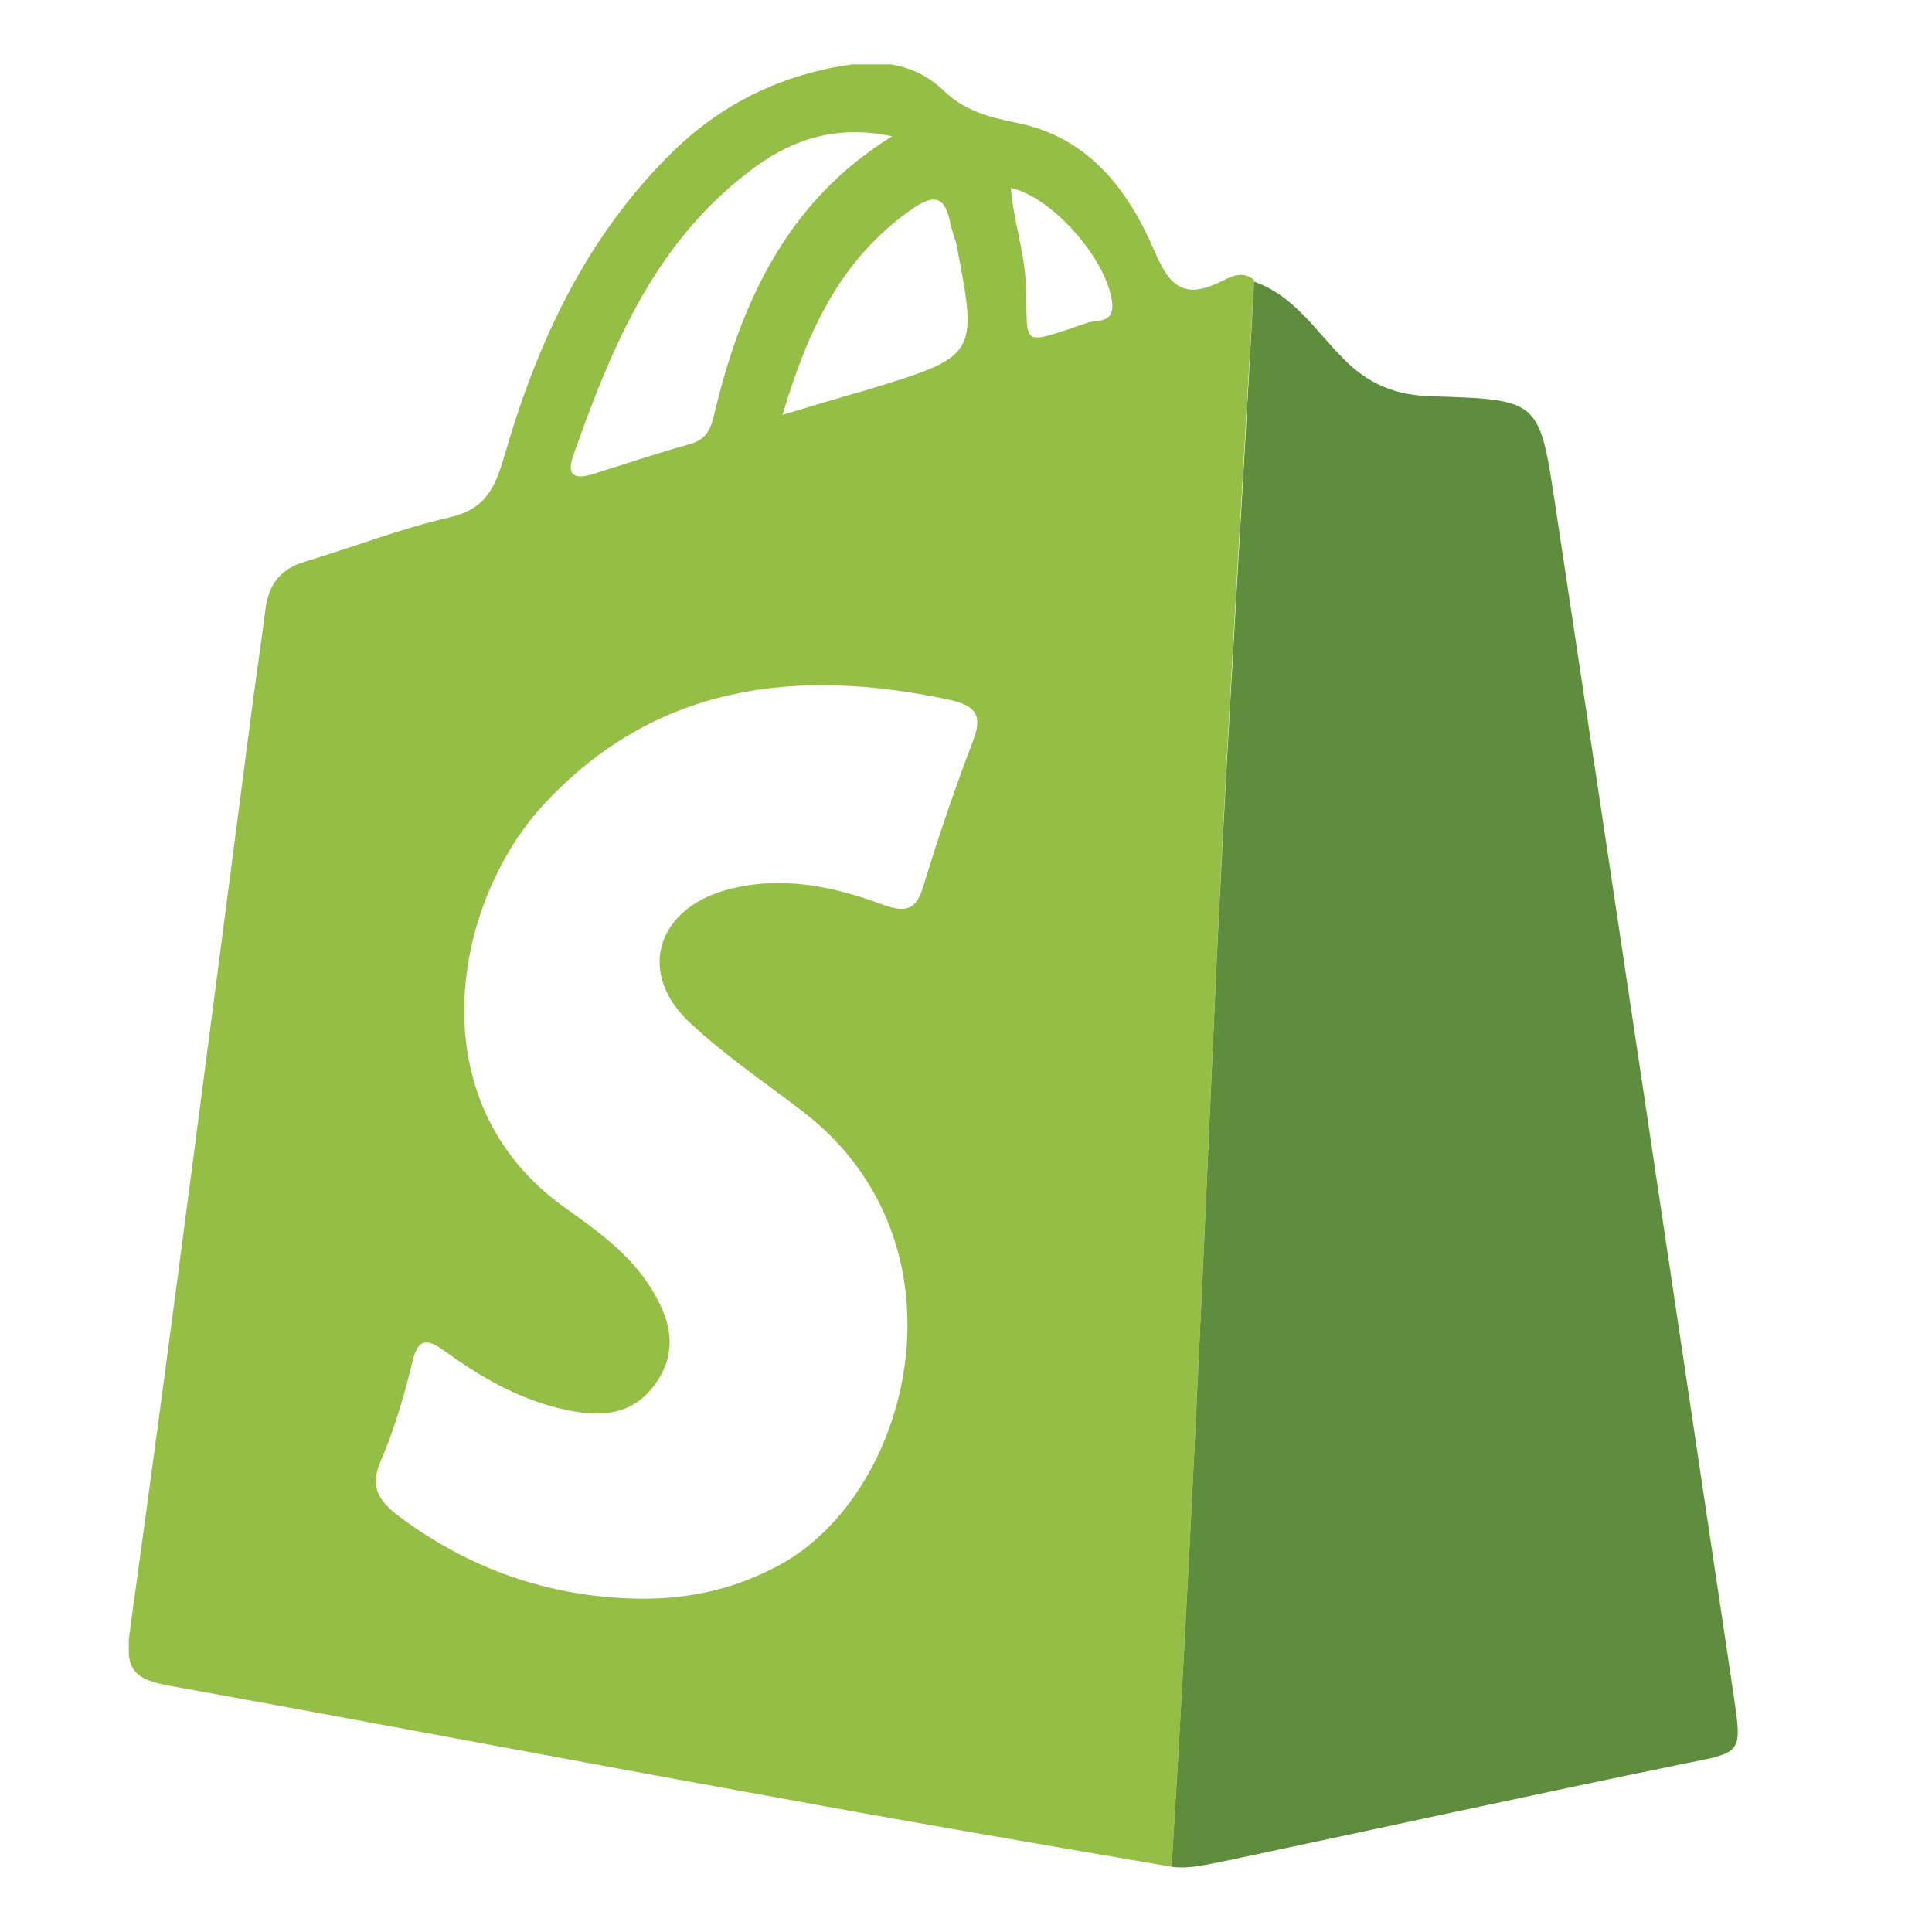
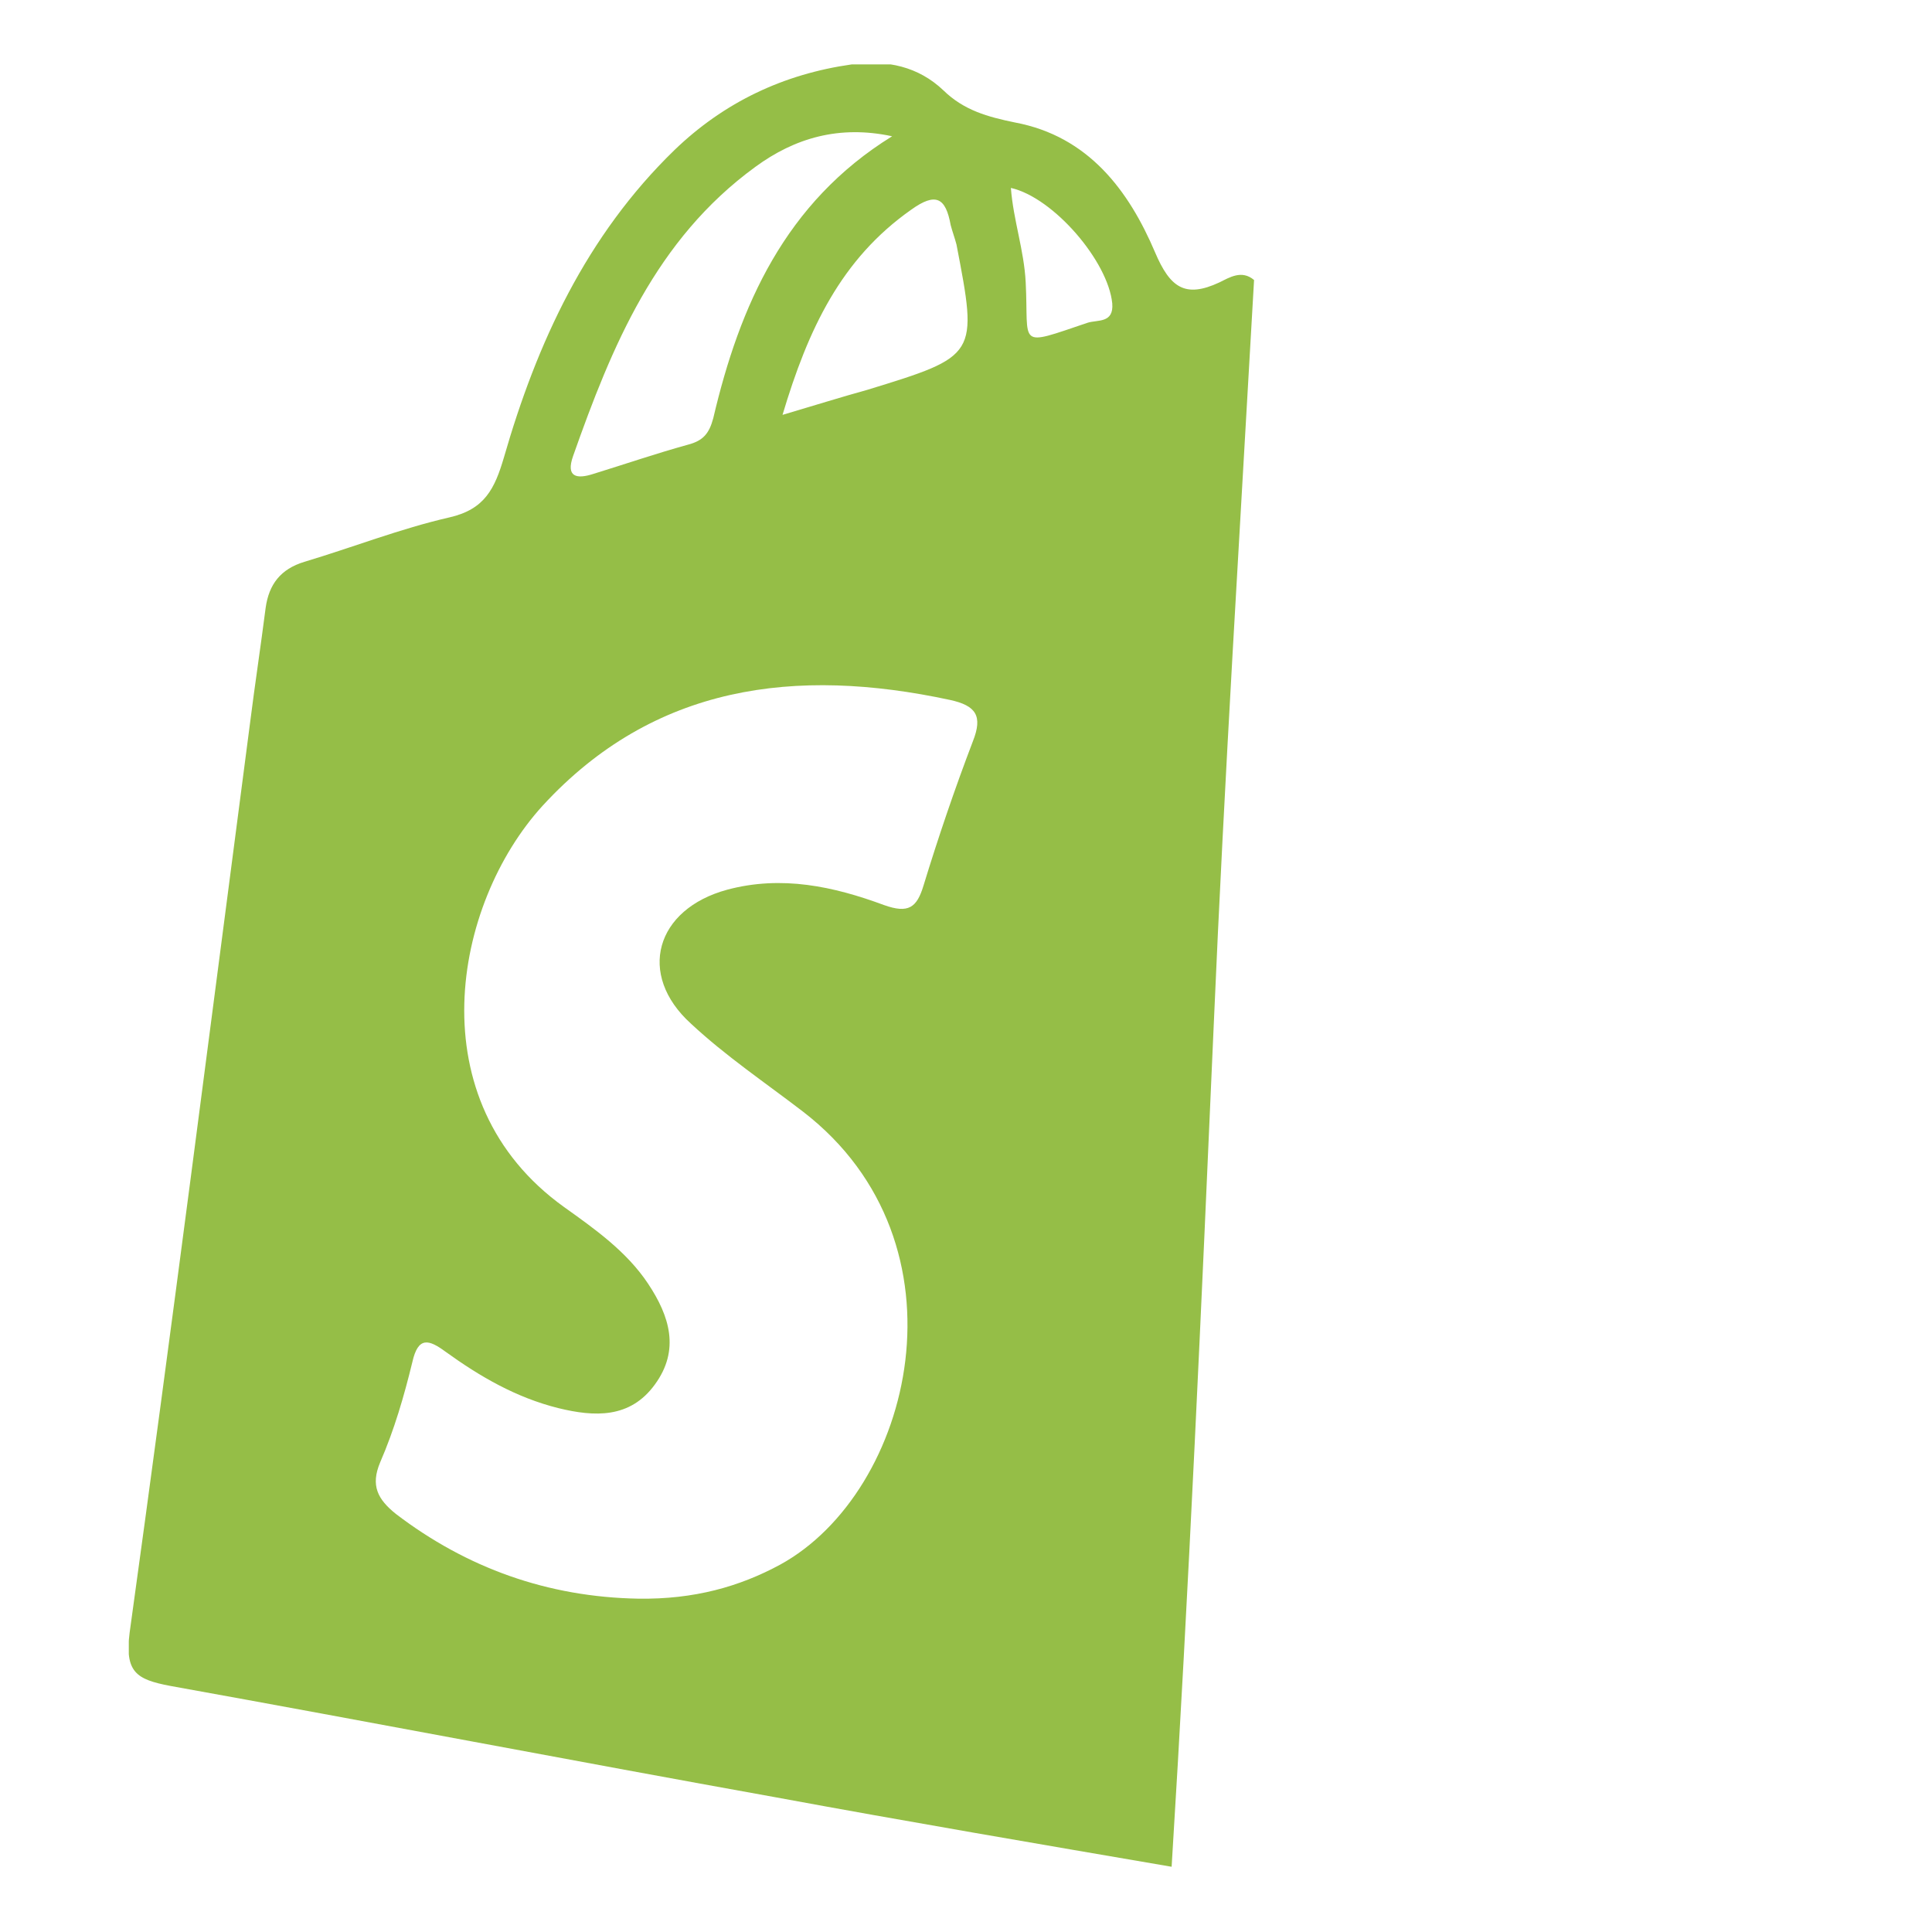
<svg xmlns="http://www.w3.org/2000/svg" width="30" height="30" viewBox="0 0 30 30" fill="none">
  <g clip-path="url(#clip0_12972_149)">
    <path d="M18.193 28.987C16.145 28.636 14.084 28.285 12.048 27.909C8.912 27.345 5.776 26.743 2.64 26.178C2.115 26.078 1.936 25.965 2.013 25.351C2.665 20.648 3.267 15.934 3.882 11.232C3.958 10.63 4.048 10.04 4.125 9.438C4.176 9.075 4.355 8.837 4.726 8.724C5.482 8.498 6.211 8.21 6.979 8.034C7.53 7.909 7.683 7.583 7.824 7.106C8.336 5.326 9.104 3.658 10.474 2.329C11.242 1.589 12.164 1.15 13.226 1C13.777 0.924 14.263 1.037 14.647 1.401C14.967 1.714 15.338 1.815 15.761 1.902C16.9 2.116 17.527 2.956 17.937 3.921C18.167 4.46 18.398 4.636 18.935 4.385C19.089 4.31 19.281 4.185 19.473 4.348C19.255 8.21 19.012 12.072 18.846 15.934C18.654 20.31 18.462 24.648 18.193 28.987ZM9.911 24.824C10.781 24.837 11.485 24.636 12.112 24.297C14.173 23.169 15.121 19.307 12.471 17.263C11.882 16.811 11.268 16.398 10.73 15.896C9.885 15.131 10.18 14.116 11.293 13.815C12.138 13.589 12.944 13.764 13.725 14.053C14.109 14.191 14.237 14.091 14.34 13.752C14.57 13 14.826 12.247 15.108 11.508C15.261 11.119 15.159 10.956 14.749 10.868C12.356 10.354 10.154 10.63 8.426 12.511C7.031 14.04 6.467 17.1 8.759 18.743C9.232 19.081 9.731 19.432 10.064 19.934C10.397 20.435 10.563 20.962 10.167 21.501C9.783 22.028 9.232 22.003 8.669 21.865C8.016 21.702 7.453 21.376 6.915 20.987C6.659 20.799 6.493 20.749 6.403 21.15C6.275 21.677 6.122 22.203 5.904 22.705C5.75 23.069 5.866 23.282 6.147 23.508C7.248 24.348 8.503 24.799 9.911 24.824ZM13.853 2.116C13.034 1.94 12.343 2.141 11.728 2.592C10.18 3.721 9.501 5.376 8.899 7.081C8.784 7.407 8.951 7.445 9.219 7.357C9.706 7.207 10.18 7.044 10.679 6.906C10.922 6.843 11.012 6.73 11.076 6.492C11.485 4.749 12.189 3.144 13.853 2.116ZM12.151 6.442C12.663 6.291 13.06 6.166 13.469 6.053C15.185 5.526 15.185 5.526 14.852 3.796C14.826 3.696 14.788 3.595 14.762 3.495C14.685 3.069 14.532 2.981 14.148 3.257C13.06 4.022 12.548 5.112 12.151 6.442ZM15.697 2.918C15.735 3.42 15.902 3.884 15.927 4.385C15.978 5.376 15.774 5.388 16.887 5.012C17.041 4.962 17.297 5.025 17.271 4.711C17.207 4.059 16.362 3.069 15.697 2.918Z" fill="#95BE47" />
-     <path d="M18.193 28.988C18.462 24.649 18.654 20.298 18.846 15.959C19.012 12.097 19.268 8.235 19.473 4.373C20.087 4.586 20.42 5.125 20.843 5.552C21.239 5.966 21.675 6.141 22.238 6.154C23.902 6.204 23.902 6.216 24.145 7.809C25.08 13.991 26.001 20.16 26.923 26.342C27.051 27.232 27.051 27.207 26.168 27.383C23.774 27.872 21.393 28.398 19.012 28.9C18.743 28.95 18.474 29.025 18.193 28.988Z" fill="#5E8D3D" />
  </g>
  <defs>
    <clipPath id="clip0_12972_149">
      <rect width="25" height="28" fill="white" transform="translate(2 1)" />
    </clipPath>
  </defs>
</svg>